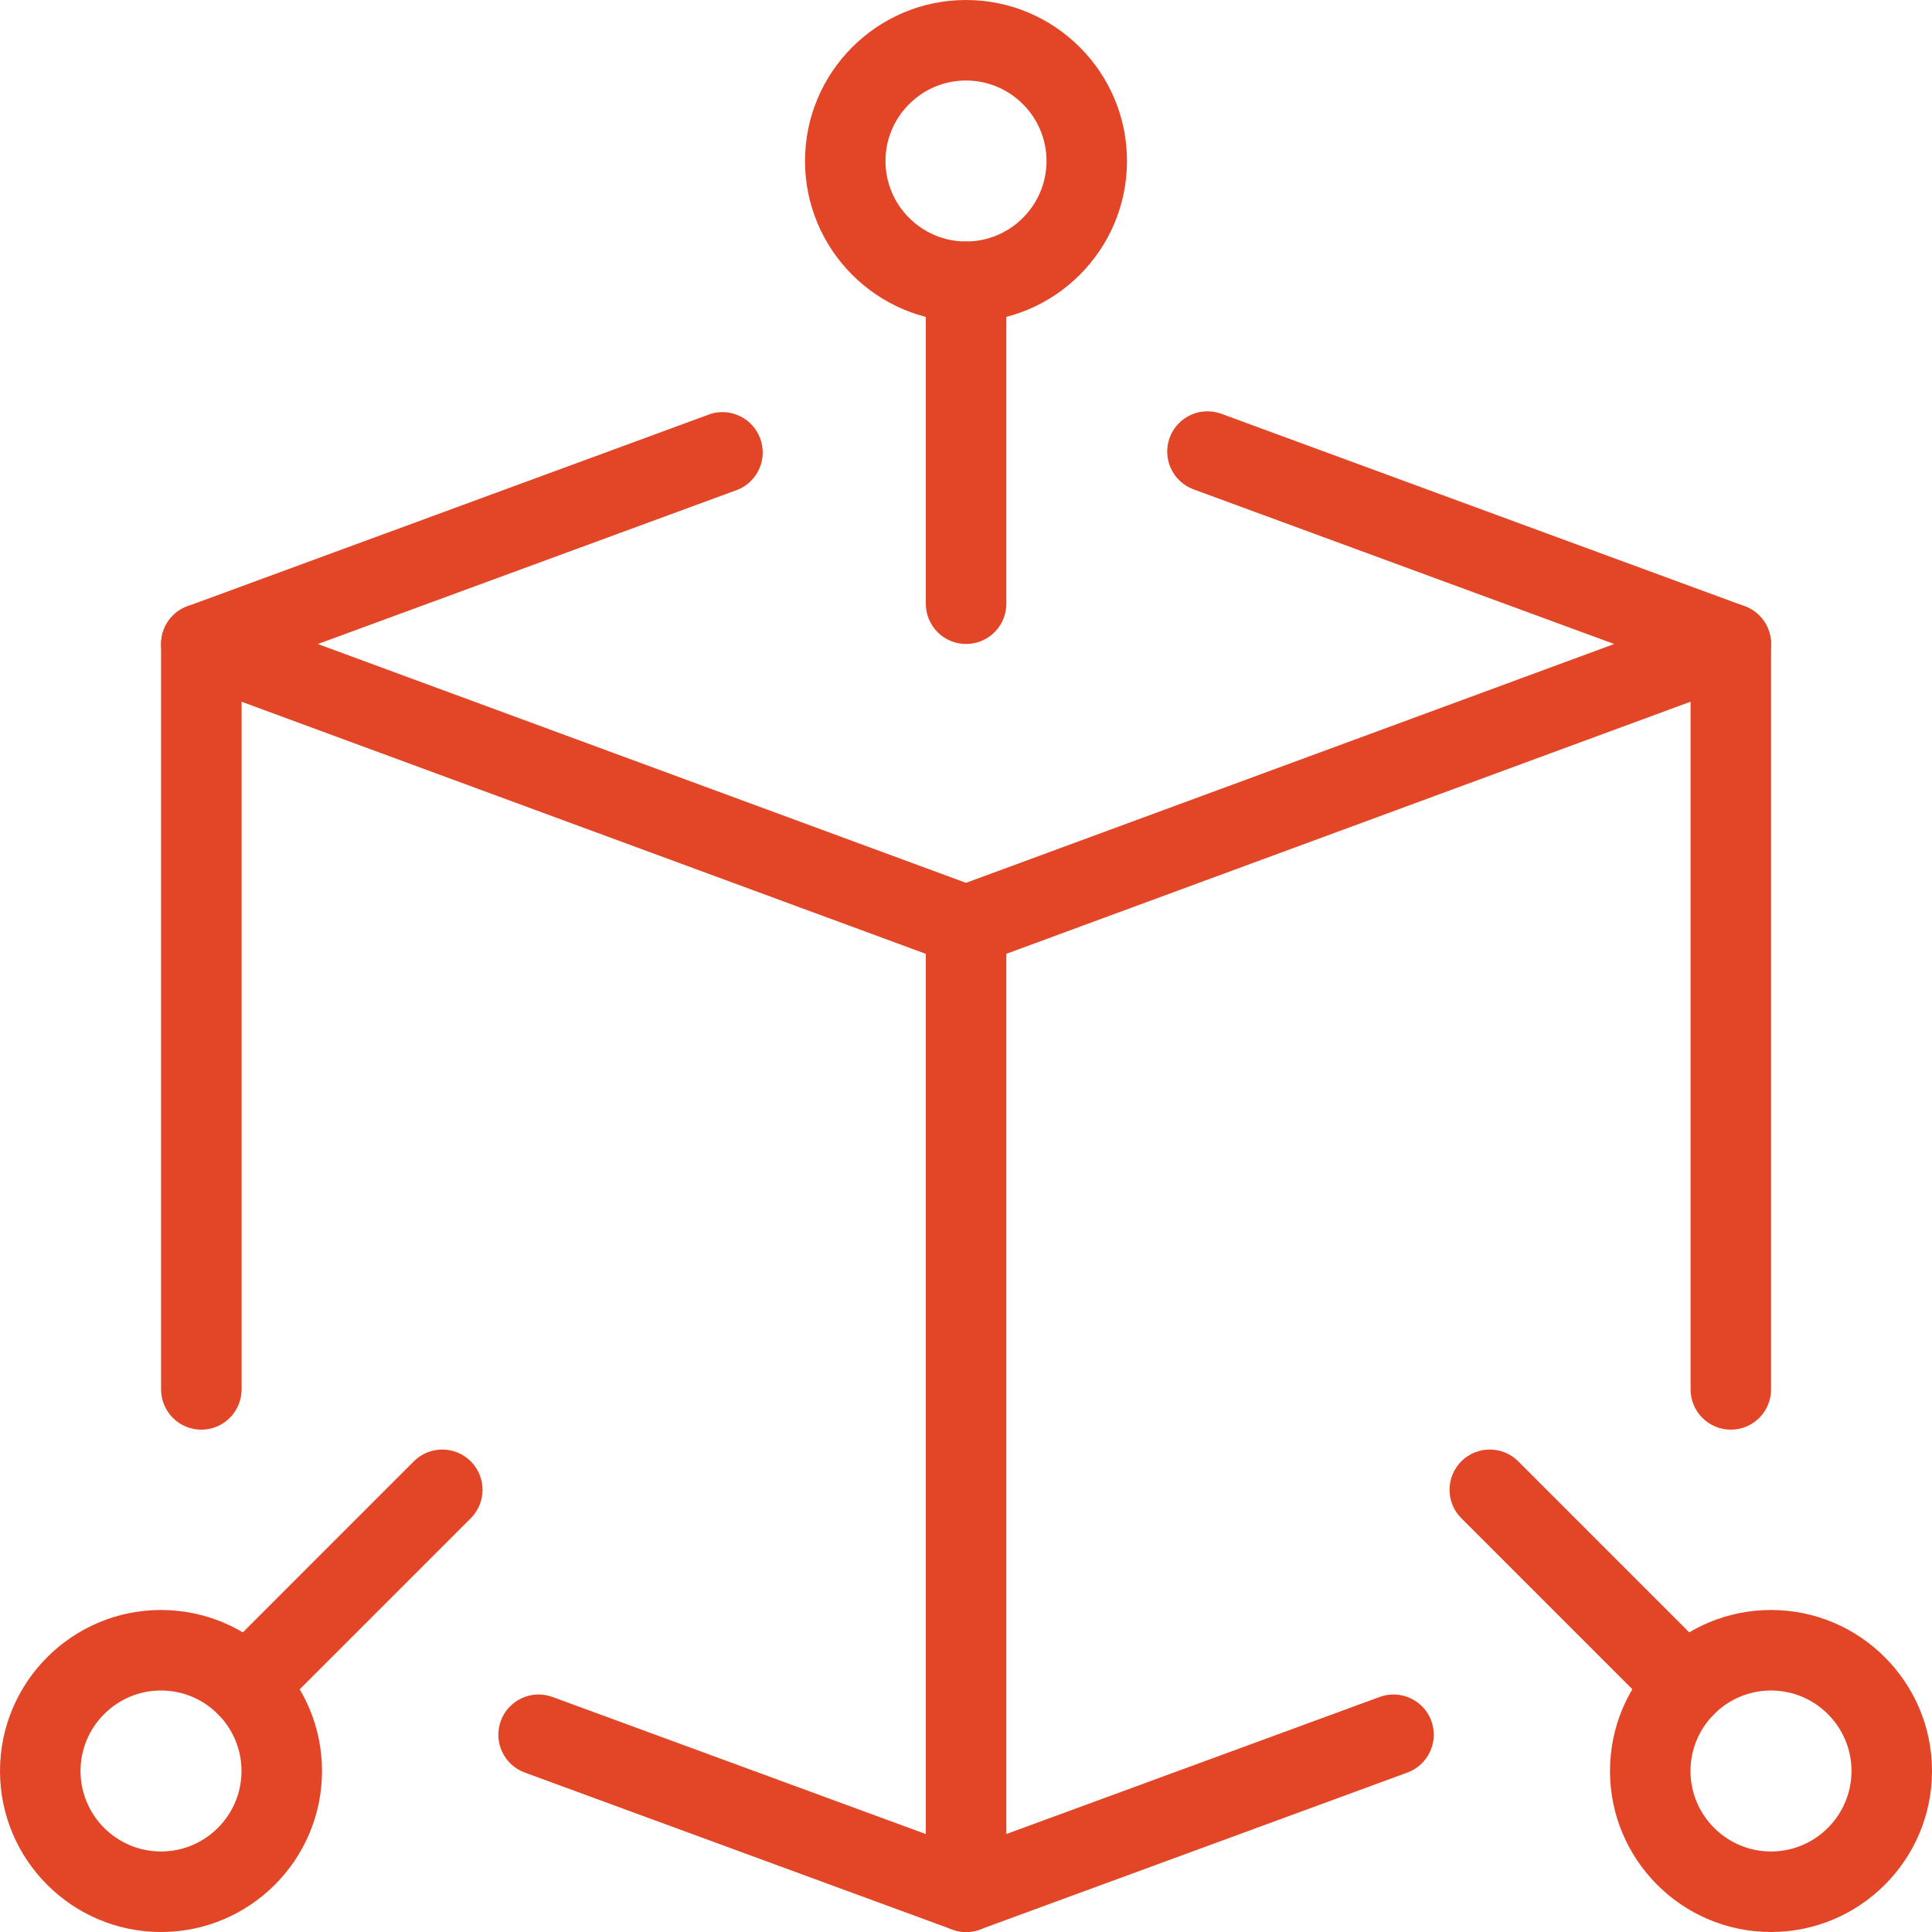
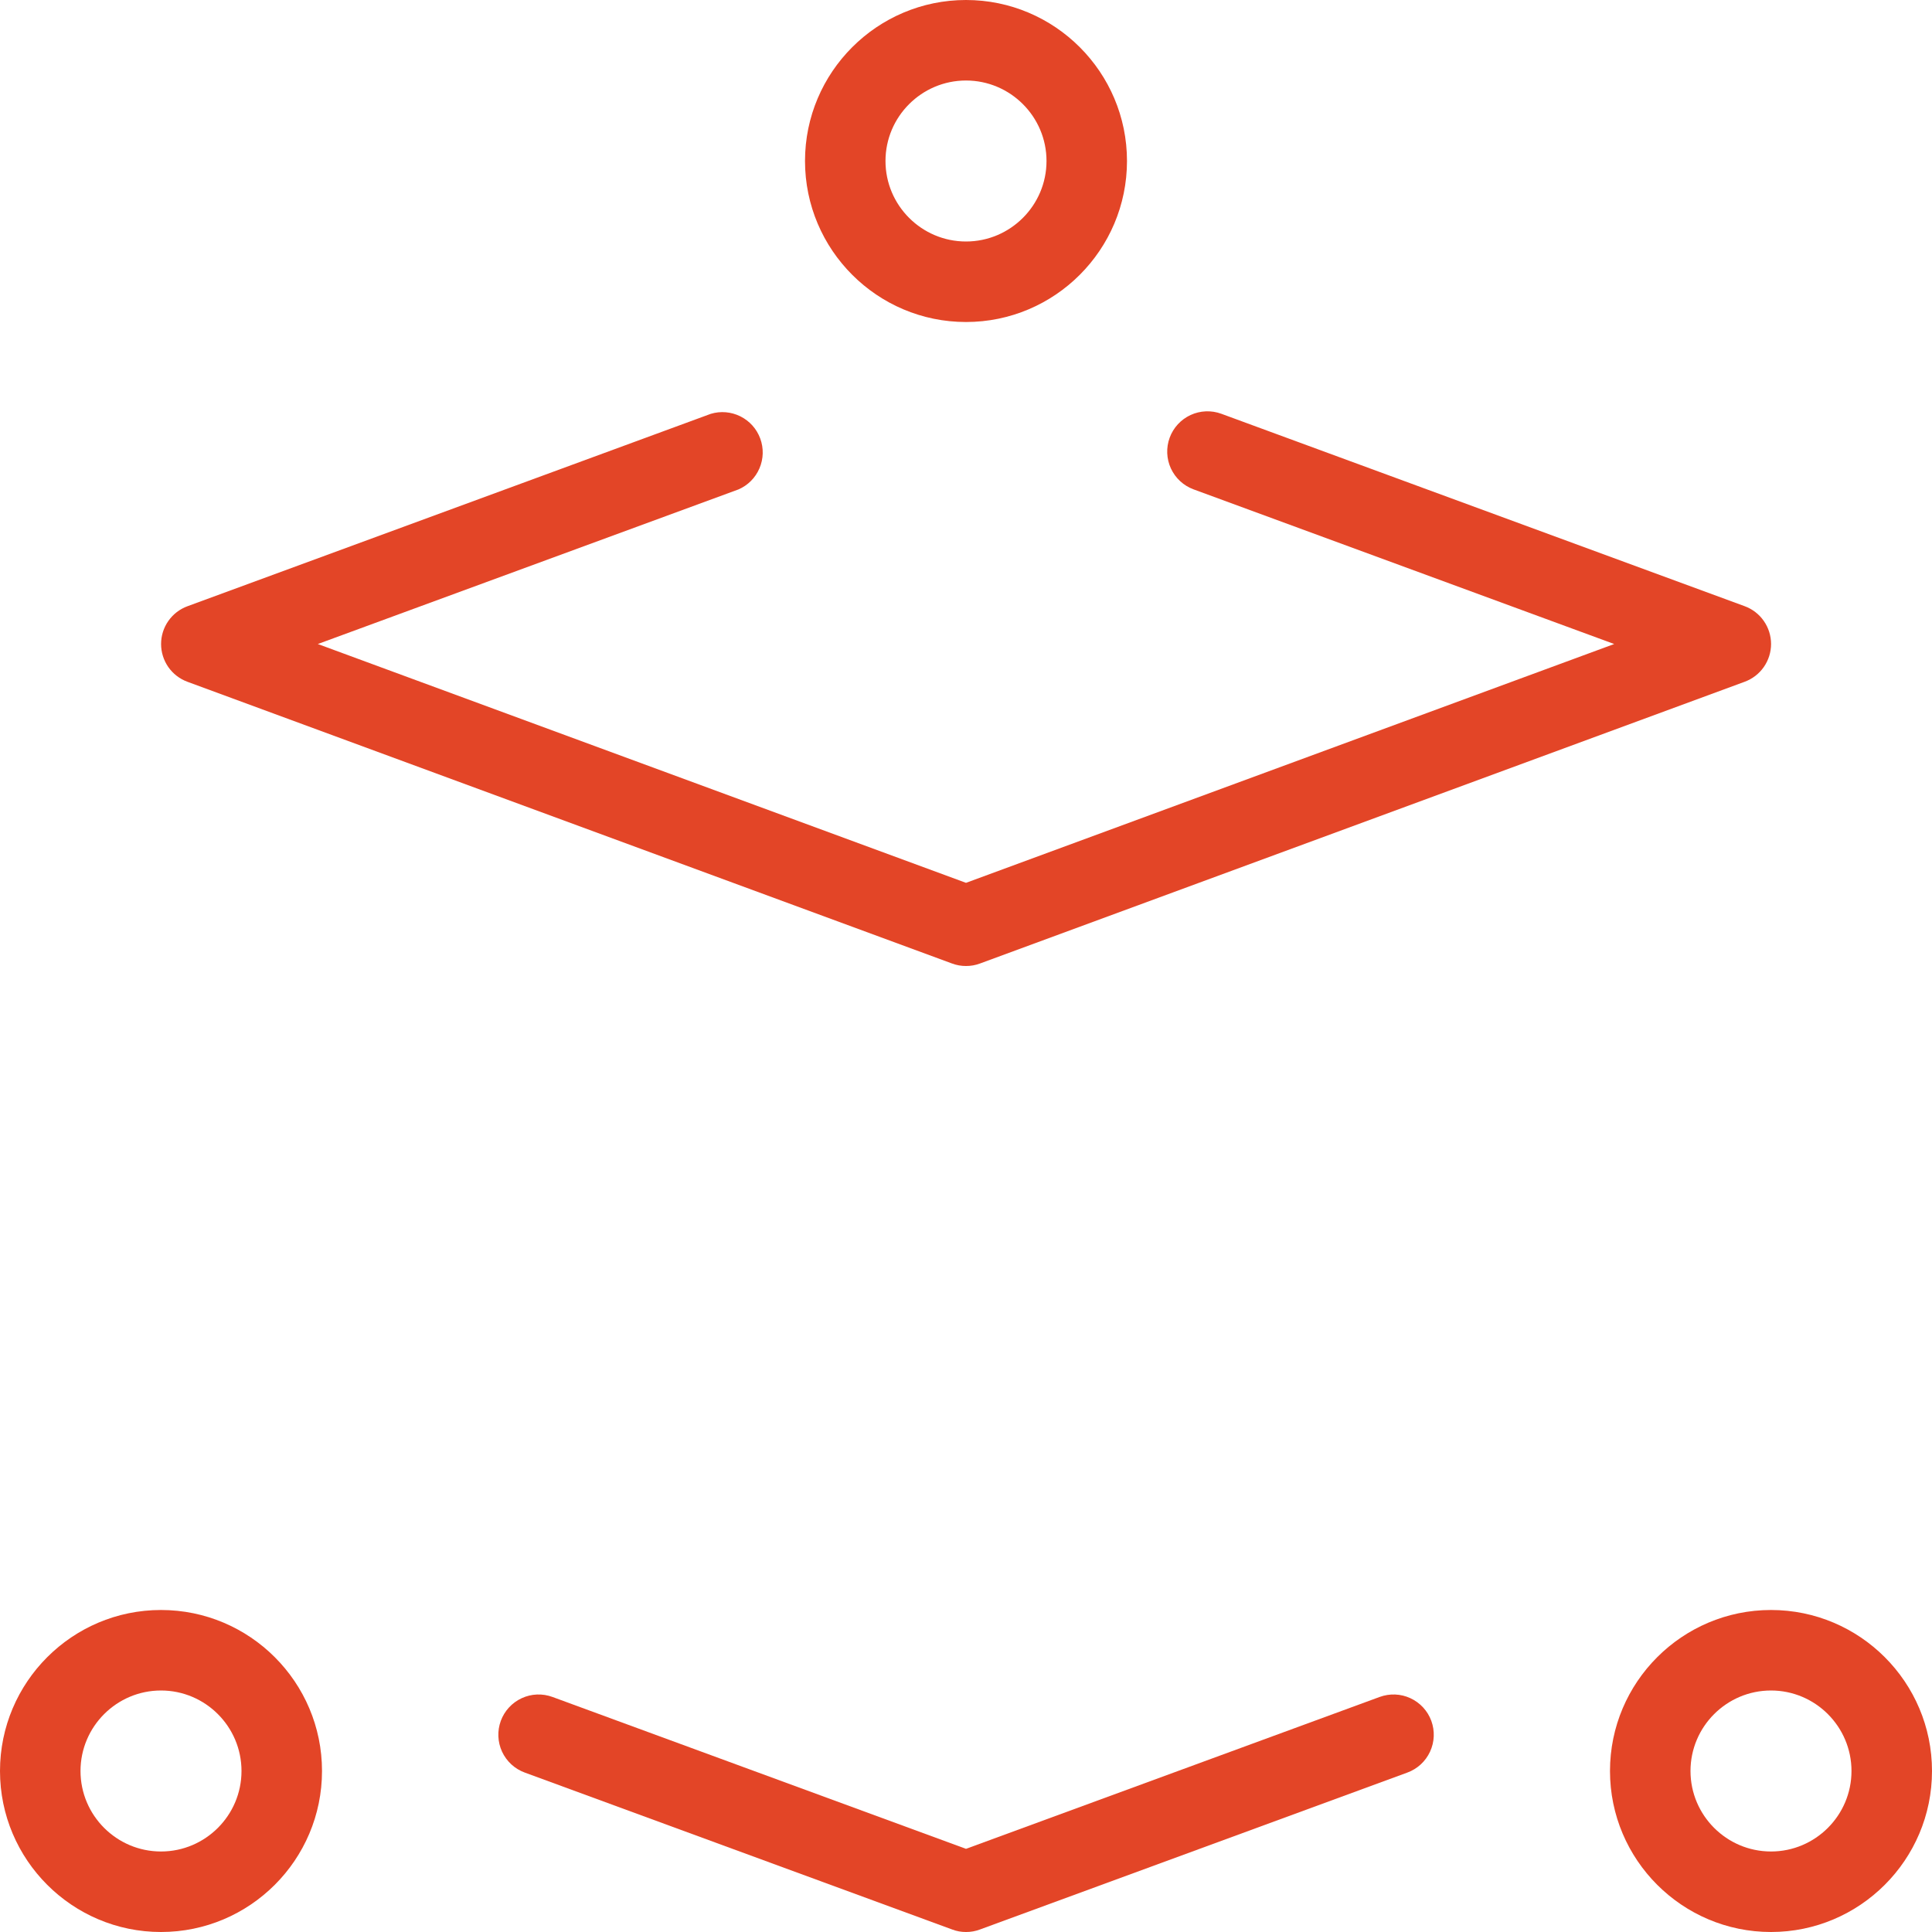
<svg xmlns="http://www.w3.org/2000/svg" width="64" height="64" viewBox="0 0 64 64" fill="none">
  <g clip-path="url(#clip0_5_7025)">
    <path d="M32 32C31.843 32.001 31.687 31.973 31.539 31.918L6.206 22.584C5.95 22.489 5.73 22.319 5.574 22.095C5.419 21.871 5.336 21.605 5.336 21.333C5.336 21.06 5.42 20.794 5.576 20.571C5.732 20.347 5.953 20.177 6.208 20.083L23.542 13.71C23.868 13.61 24.22 13.64 24.526 13.792C24.831 13.944 25.067 14.207 25.184 14.527C25.302 14.847 25.293 15.2 25.158 15.514C25.024 15.828 24.775 16.078 24.462 16.213L10.528 21.334L32 29.245L53.472 21.334L39.539 16.211C39.207 16.089 38.937 15.84 38.788 15.519C38.64 15.198 38.625 14.831 38.747 14.499C38.869 14.167 39.118 13.897 39.439 13.748C39.76 13.6 40.127 13.585 40.459 13.707L57.792 20.08C58.049 20.174 58.271 20.344 58.427 20.568C58.584 20.792 58.668 21.058 58.669 21.331C58.669 21.604 58.585 21.871 58.429 22.095C58.273 22.319 58.051 22.49 57.795 22.584L32.462 31.918C32.314 31.973 32.158 32.001 32 32ZM32 64C31.844 64.001 31.688 63.973 31.542 63.917L17.382 58.718C17.05 58.596 16.78 58.347 16.631 58.026C16.483 57.705 16.468 57.338 16.59 57.005C16.712 56.673 16.961 56.404 17.282 56.255C17.603 56.106 17.97 56.092 18.302 56.214L32 61.245L45.702 56.214C46.034 56.092 46.401 56.106 46.722 56.255C47.043 56.404 47.292 56.673 47.414 57.005C47.536 57.338 47.521 57.705 47.372 58.026C47.224 58.347 46.954 58.596 46.622 58.718L32.462 63.917C32.314 63.973 32.158 64.001 32 64Z" fill="#E34527" />
-     <path d="M6.669 47.36C6.316 47.36 5.977 47.219 5.726 46.969C5.476 46.719 5.336 46.38 5.336 46.027V21.333C5.336 20.98 5.476 20.641 5.726 20.39C5.977 20.14 6.316 20 6.669 20C7.023 20 7.362 20.14 7.612 20.39C7.862 20.641 8.003 20.98 8.003 21.333V46.027C8.003 46.38 7.862 46.719 7.612 46.969C7.362 47.219 7.023 47.36 6.669 47.36ZM57.336 47.36C56.982 47.36 56.643 47.219 56.393 46.969C56.143 46.719 56.003 46.38 56.003 46.027V21.333C56.003 20.98 56.143 20.641 56.393 20.39C56.643 20.14 56.982 20 57.336 20C57.69 20 58.029 20.14 58.279 20.39C58.529 20.641 58.669 20.98 58.669 21.333V46.027C58.669 46.38 58.529 46.719 58.279 46.969C58.029 47.219 57.69 47.36 57.336 47.36ZM32.003 21.333C31.649 21.333 31.31 21.193 31.06 20.943C30.81 20.693 30.669 20.354 30.669 20V9.333C30.669 8.98 30.81 8.641 31.06 8.391C31.31 8.14 31.649 8 32.003 8C32.356 8 32.695 8.14 32.945 8.391C33.196 8.641 33.336 8.98 33.336 9.333V20C33.336 20.354 33.196 20.693 32.945 20.943C32.695 21.193 32.356 21.333 32.003 21.333ZM55.843 57.173C55.489 57.173 55.15 57.033 54.899 56.784L48.392 50.277C48.149 50.026 48.015 49.689 48.018 49.34C48.021 48.99 48.161 48.656 48.408 48.408C48.655 48.161 48.99 48.021 49.339 48.018C49.689 48.015 50.026 48.149 50.277 48.392L56.784 54.899C56.97 55.085 57.096 55.322 57.148 55.581C57.199 55.839 57.172 56.107 57.072 56.35C56.971 56.593 56.8 56.801 56.582 56.948C56.363 57.094 56.106 57.173 55.843 57.173ZM8.163 57.173C7.899 57.173 7.642 57.095 7.422 56.949C7.203 56.803 7.032 56.594 6.931 56.351C6.83 56.108 6.804 55.84 6.855 55.581C6.906 55.323 7.033 55.085 7.219 54.899L13.725 48.392C13.977 48.149 14.313 48.015 14.663 48.018C15.013 48.021 15.347 48.161 15.594 48.408C15.842 48.656 15.982 48.99 15.985 49.34C15.988 49.689 15.854 50.026 15.611 50.277L9.104 56.784C8.98 56.908 8.834 57.006 8.672 57.072C8.511 57.139 8.337 57.174 8.163 57.173ZM32.003 64C31.649 64 31.31 63.859 31.06 63.609C30.81 63.359 30.669 63.02 30.669 62.667V30.667C30.669 30.313 30.81 29.974 31.06 29.724C31.31 29.474 31.649 29.333 32.003 29.333C32.356 29.333 32.695 29.474 32.945 29.724C33.196 29.974 33.336 30.313 33.336 30.667V62.667C33.336 63.02 33.196 63.359 32.945 63.609C32.695 63.859 32.356 64 32.003 64Z" fill="#E34527" />
    <path d="M32 10.667C29.059 10.667 26.667 8.275 26.667 5.333C26.667 2.392 29.059 0 32 0C34.941 0 37.333 2.392 37.333 5.333C37.333 8.275 34.941 10.667 32 10.667ZM32 2.667C30.531 2.667 29.333 3.864 29.333 5.333C29.333 6.803 30.531 8 32 8C33.469 8 34.667 6.803 34.667 5.333C34.667 3.864 33.469 2.667 32 2.667ZM58.667 64C55.725 64 53.333 61.608 53.333 58.667C53.333 55.725 55.725 53.333 58.667 53.333C61.608 53.333 64 55.725 64 58.667C64 61.608 61.608 64 58.667 64ZM58.667 56C57.197 56 56 57.197 56 58.667C56 60.136 57.197 61.333 58.667 61.333C60.136 61.333 61.333 60.136 61.333 58.667C61.333 57.197 60.136 56 58.667 56ZM5.333 64C2.392 64 0 61.608 0 58.667C0 55.725 2.392 53.333 5.333 53.333C8.275 53.333 10.667 55.725 10.667 58.667C10.667 61.608 8.275 64 5.333 64ZM5.333 56C3.864 56 2.667 57.197 2.667 58.667C2.667 60.136 3.864 61.333 5.333 61.333C6.803 61.333 8 60.136 8 58.667C8 57.197 6.803 56 5.333 56Z" fill="#E34527" />
  </g>
  <defs>
    <clipPath id="clip0_5_7025">
      <rect width="64" height="64" fill="white" />
    </clipPath>
  </defs>
</svg>